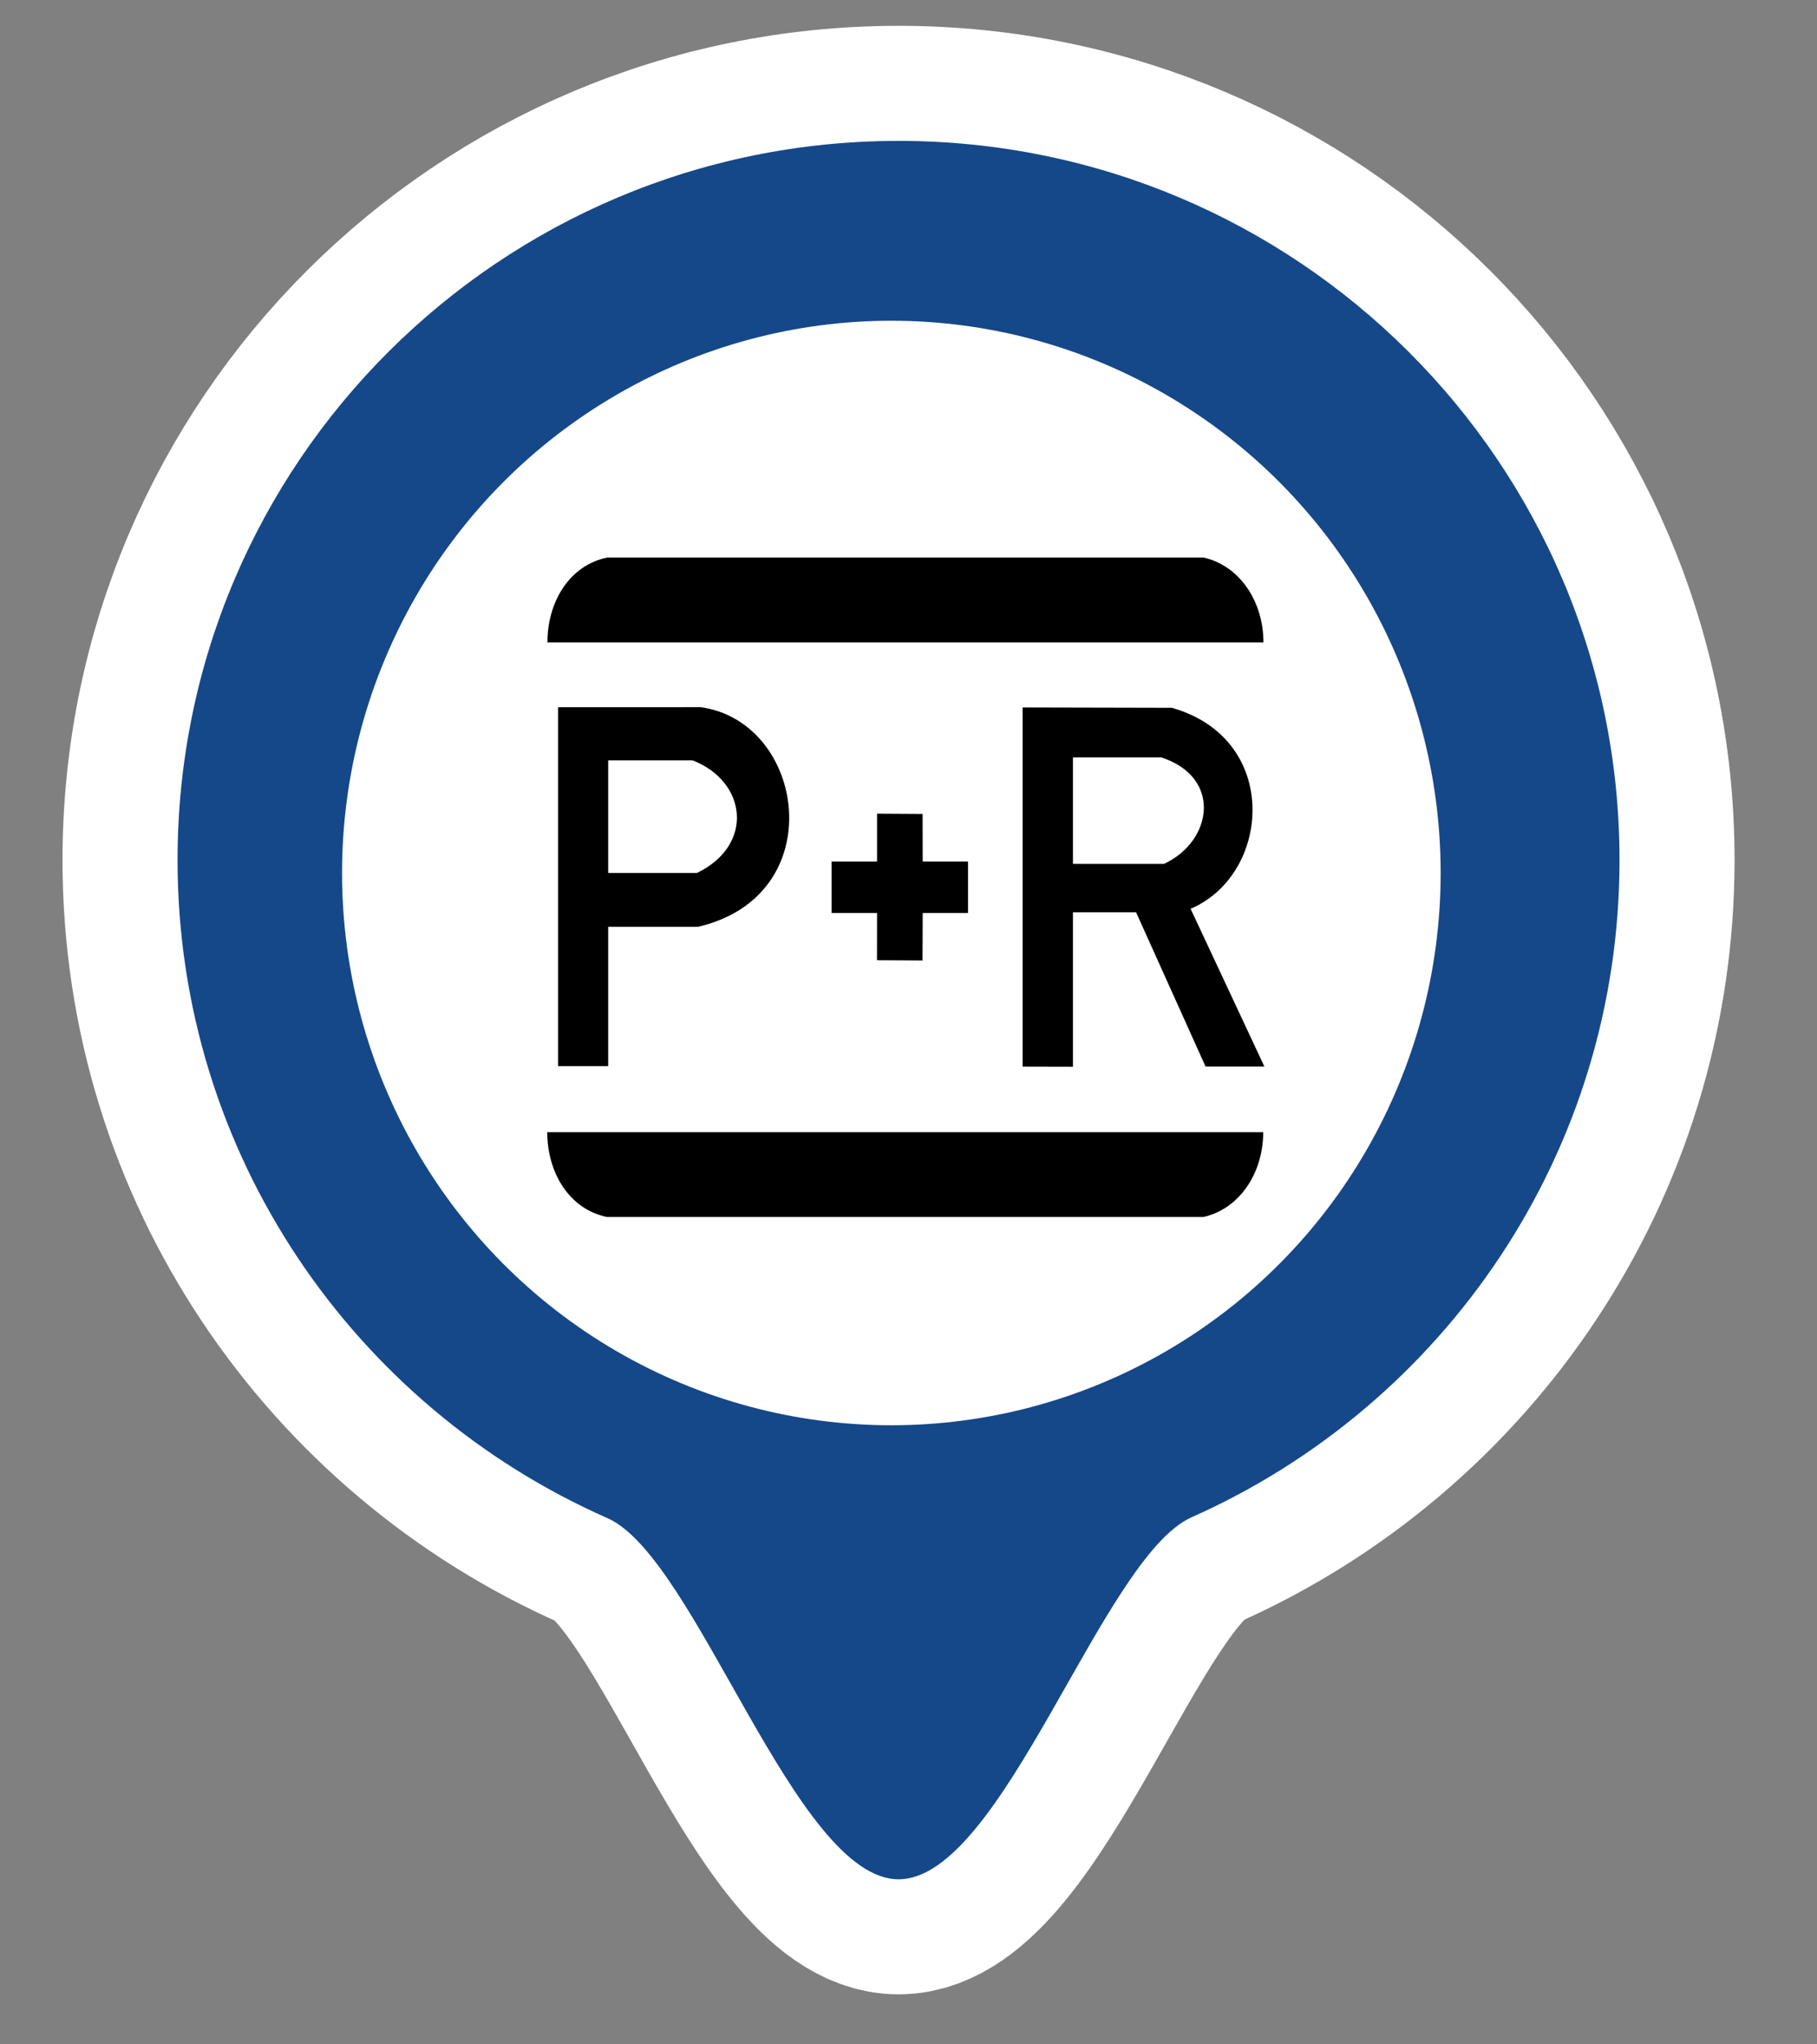
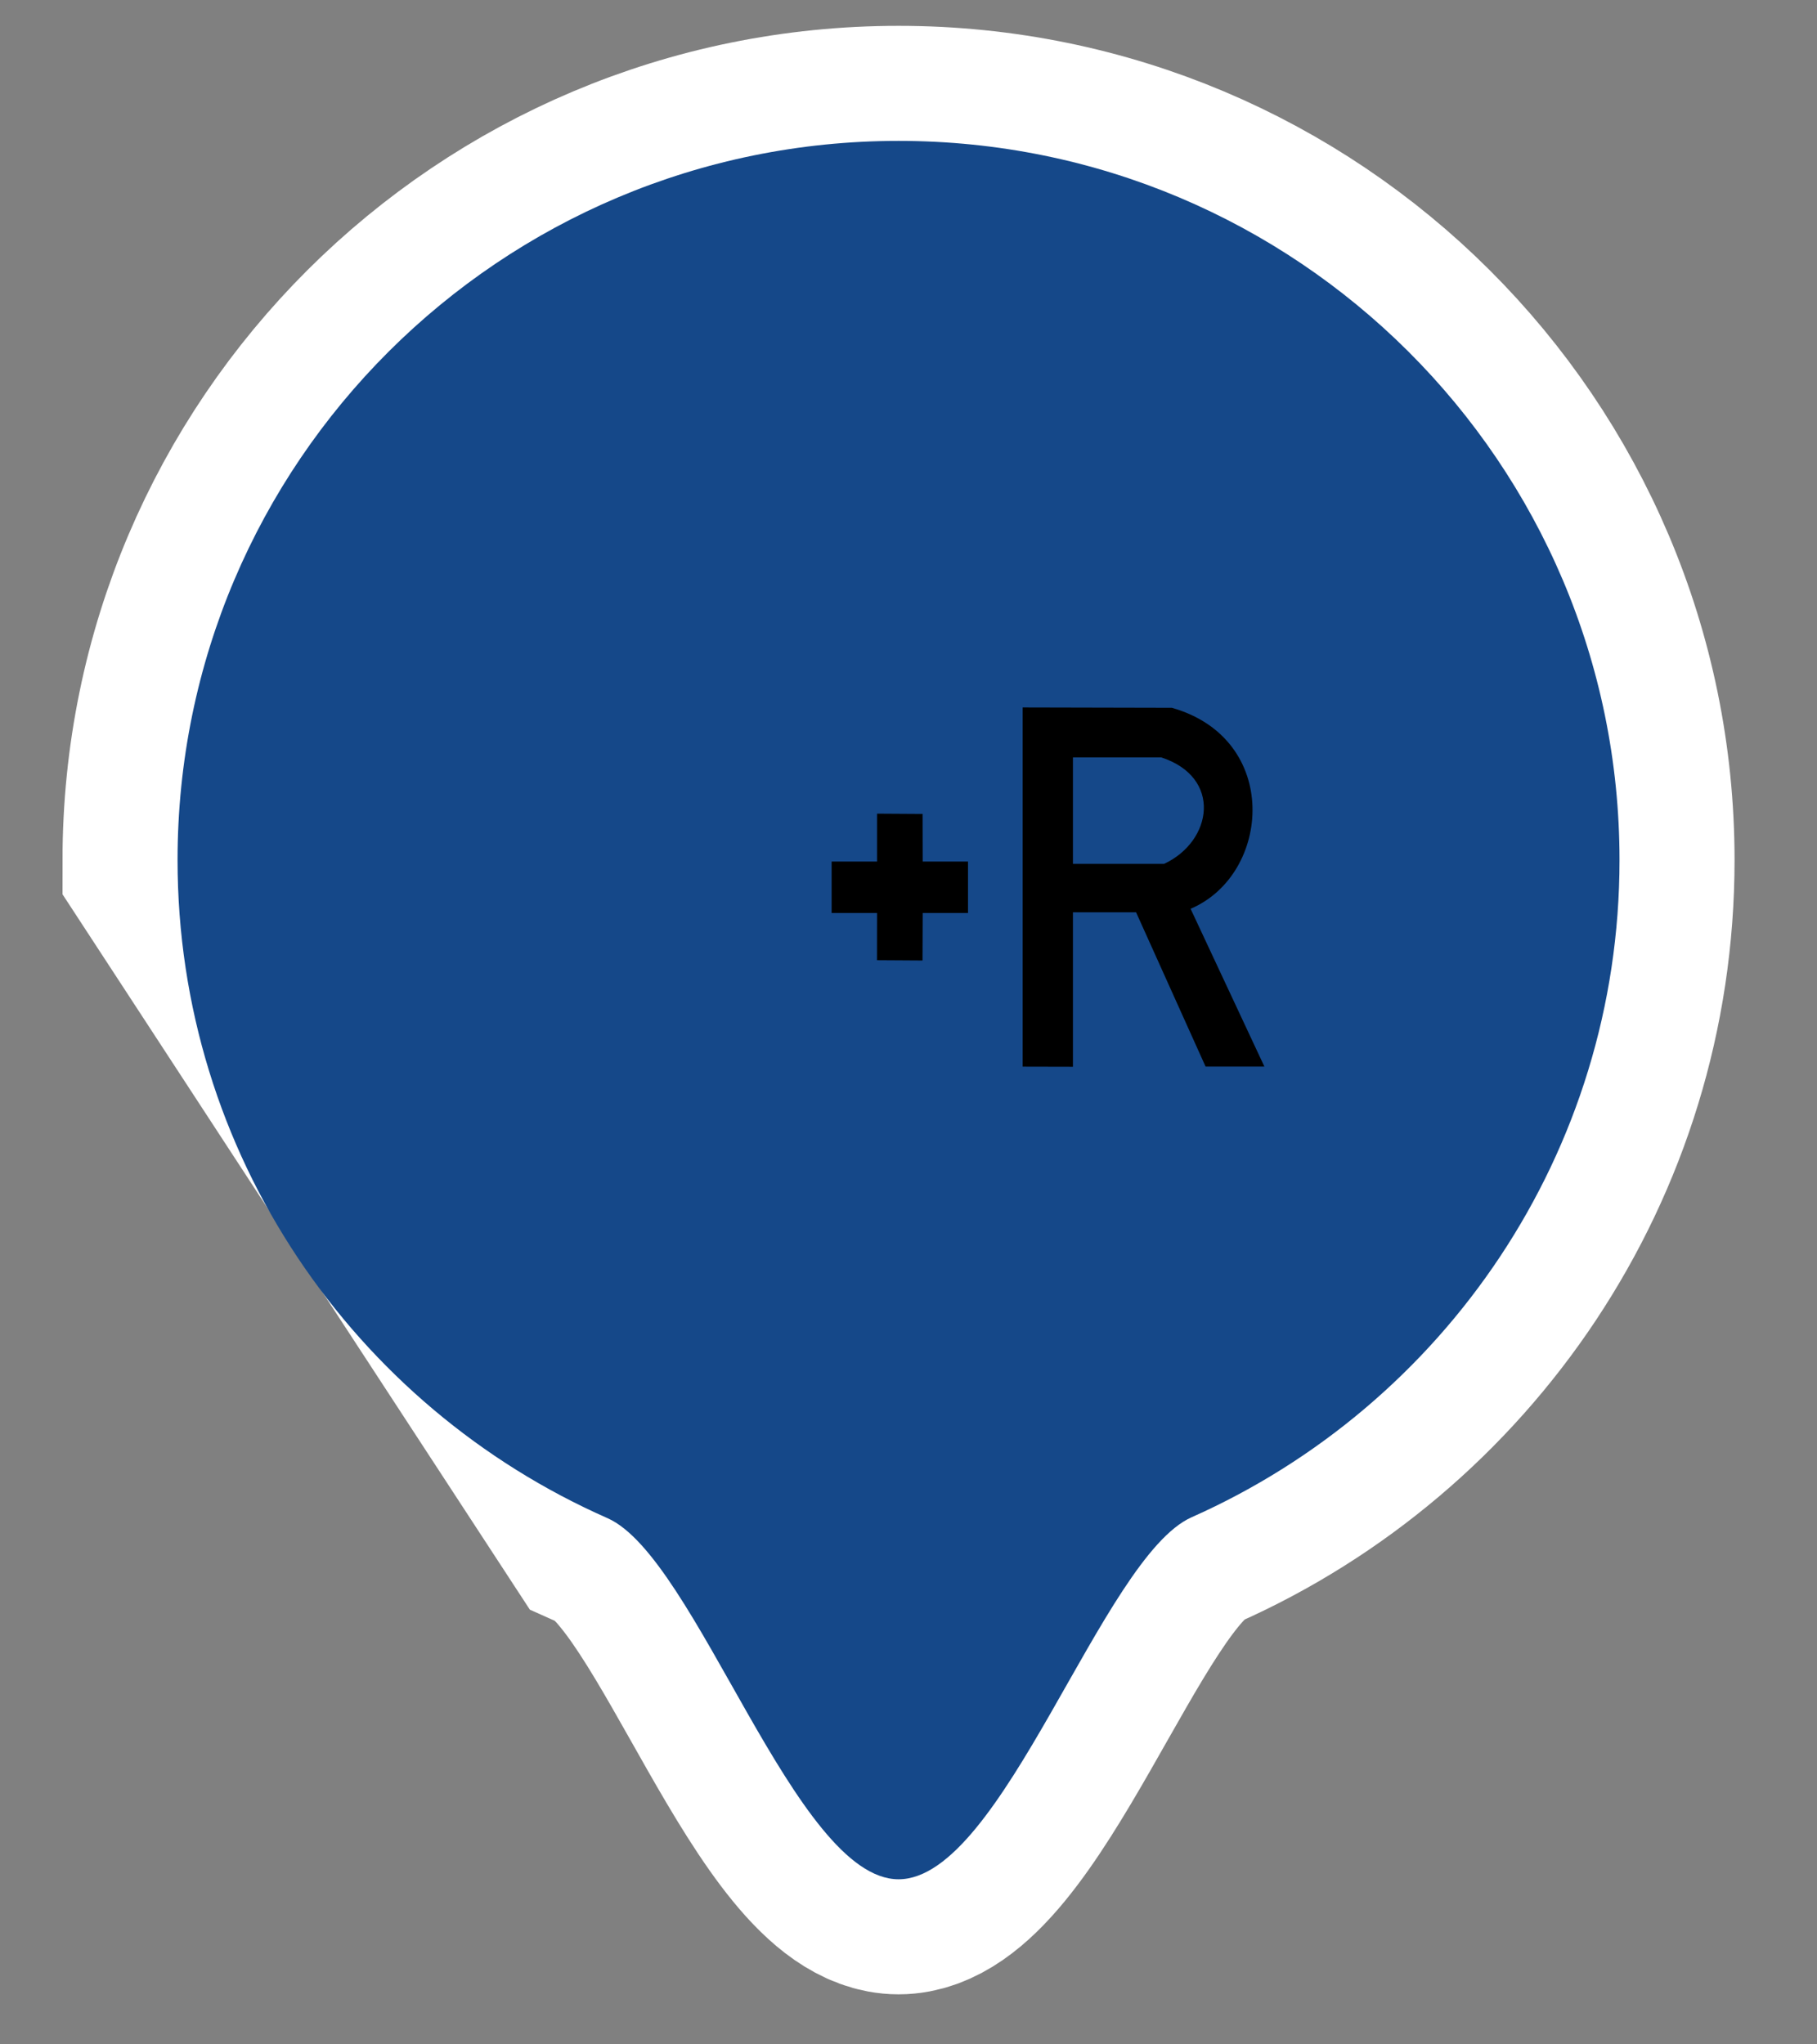
<svg xmlns="http://www.w3.org/2000/svg" width="32px" height="36px" viewBox="0 0 32 36" version="1.1">
  <rect x="0" y="0" width="32" height="36" fill="#808080" stroke="none" />
  <title>ParkAndRide</title>
  <desc>Created with Sketch.</desc>
  <g id="HIS" stroke="none" stroke-width="1" fill="none" fill-rule="evenodd">
    <g id="Exporte" transform="translate(-720, -267)">
      <g id="SVG-Marker" transform="translate(44, 267)">
        <g id="ParkAndRide" transform="translate(679, 2)">
-           <path d="M7.699,24.734 C9.267,25.425 11.001,31.093 12.825,31.093 C14.662,31.093 16.409,25.419 17.986,24.718 C22.426,22.746 25.522,18.306 25.522,13.145 C25.522,6.151 19.837,0.481 12.825,0.481 C5.812,0.481 0.127,6.151 0.127,13.145 C0.127,18.319 3.239,22.769 7.699,24.734 Z" id="Unterleger-weisser-Rand" stroke="#FFFFFF" stroke-width="4.052" />
+           <path d="M7.699,24.734 C9.267,25.425 11.001,31.093 12.825,31.093 C14.662,31.093 16.409,25.419 17.986,24.718 C22.426,22.746 25.522,18.306 25.522,13.145 C25.522,6.151 19.837,0.481 12.825,0.481 C5.812,0.481 0.127,6.151 0.127,13.145 Z" id="Unterleger-weisser-Rand" stroke="#FFFFFF" stroke-width="4.052" />
          <path d="M7.699,24.734 C9.267,25.425 11.001,31.093 12.825,31.093 C14.662,31.093 16.409,25.419 17.986,24.718 C22.426,22.746 25.522,18.306 25.522,13.145 C25.522,6.151 19.837,0.481 12.825,0.481 C5.812,0.481 0.127,6.151 0.127,13.145 C0.127,18.319 3.239,22.769 7.699,24.734 Z" id="Unterleger-schwarzer-Rand" fill="#154889" />
-           <ellipse id="Oval-34" fill="#FFFFFF" cx="12.698" cy="13.373" rx="9.674" ry="9.725" />
          <g id="P-+-R-2" transform="translate(6.047, 7.294)" fill="#000000">
-             <path d="M0.594,2.018 L13.204,2.018 C13.204,1.302 12.789,0.667 12.149,0.524 L1.649,0.524 C0.983,0.658 0.594,1.304 0.594,2.018" id="Fill-4" />
            <polyline id="Fill-5" points="5.599 5.877 6.399 5.877 6.399 5.034 7.201 5.039 7.203 5.877 8.001 5.877 8.001 6.784 7.203 6.784 7.2 7.62 6.398 7.615 6.399 6.784 5.599 6.784 5.599 5.877" />
-             <path d="M0.591,10.643 L13.2,10.643 C13.2,11.359 12.786,11.994 12.145,12.137 L1.646,12.137 C0.98,12.003 0.591,11.357 0.591,10.643" id="Fill-6" />
-             <path d="M0.781,3.16 L0.781,9.48 L1.664,9.48 L1.664,7.027 L3.242,7.027 C5.606,6.484 5.145,3.412 3.291,3.159 L0.781,3.16 L0.781,3.16 Z M1.664,4.096 L3.152,4.096 C4.107,4.466 4.244,5.588 3.228,6.078 L1.664,6.078 L1.664,4.096 L1.664,4.096 Z" id="Fill-7" />
            <path d="M8.963,3.164 L8.963,9.489 L9.849,9.491 L9.849,6.771 L10.961,6.771 L12.185,9.488 L13.221,9.488 L11.921,6.709 C13.34,6.107 13.519,3.716 11.591,3.17 L8.963,3.164 L8.963,3.164 Z M9.849,4.044 L11.407,4.044 C12.481,4.396 12.309,5.519 11.455,5.918 L9.849,5.918 L9.849,4.044 L9.849,4.044 Z" id="Fill-8" />
          </g>
        </g>
        <g id="EXPORTE" />
      </g>
    </g>
  </g>
</svg>